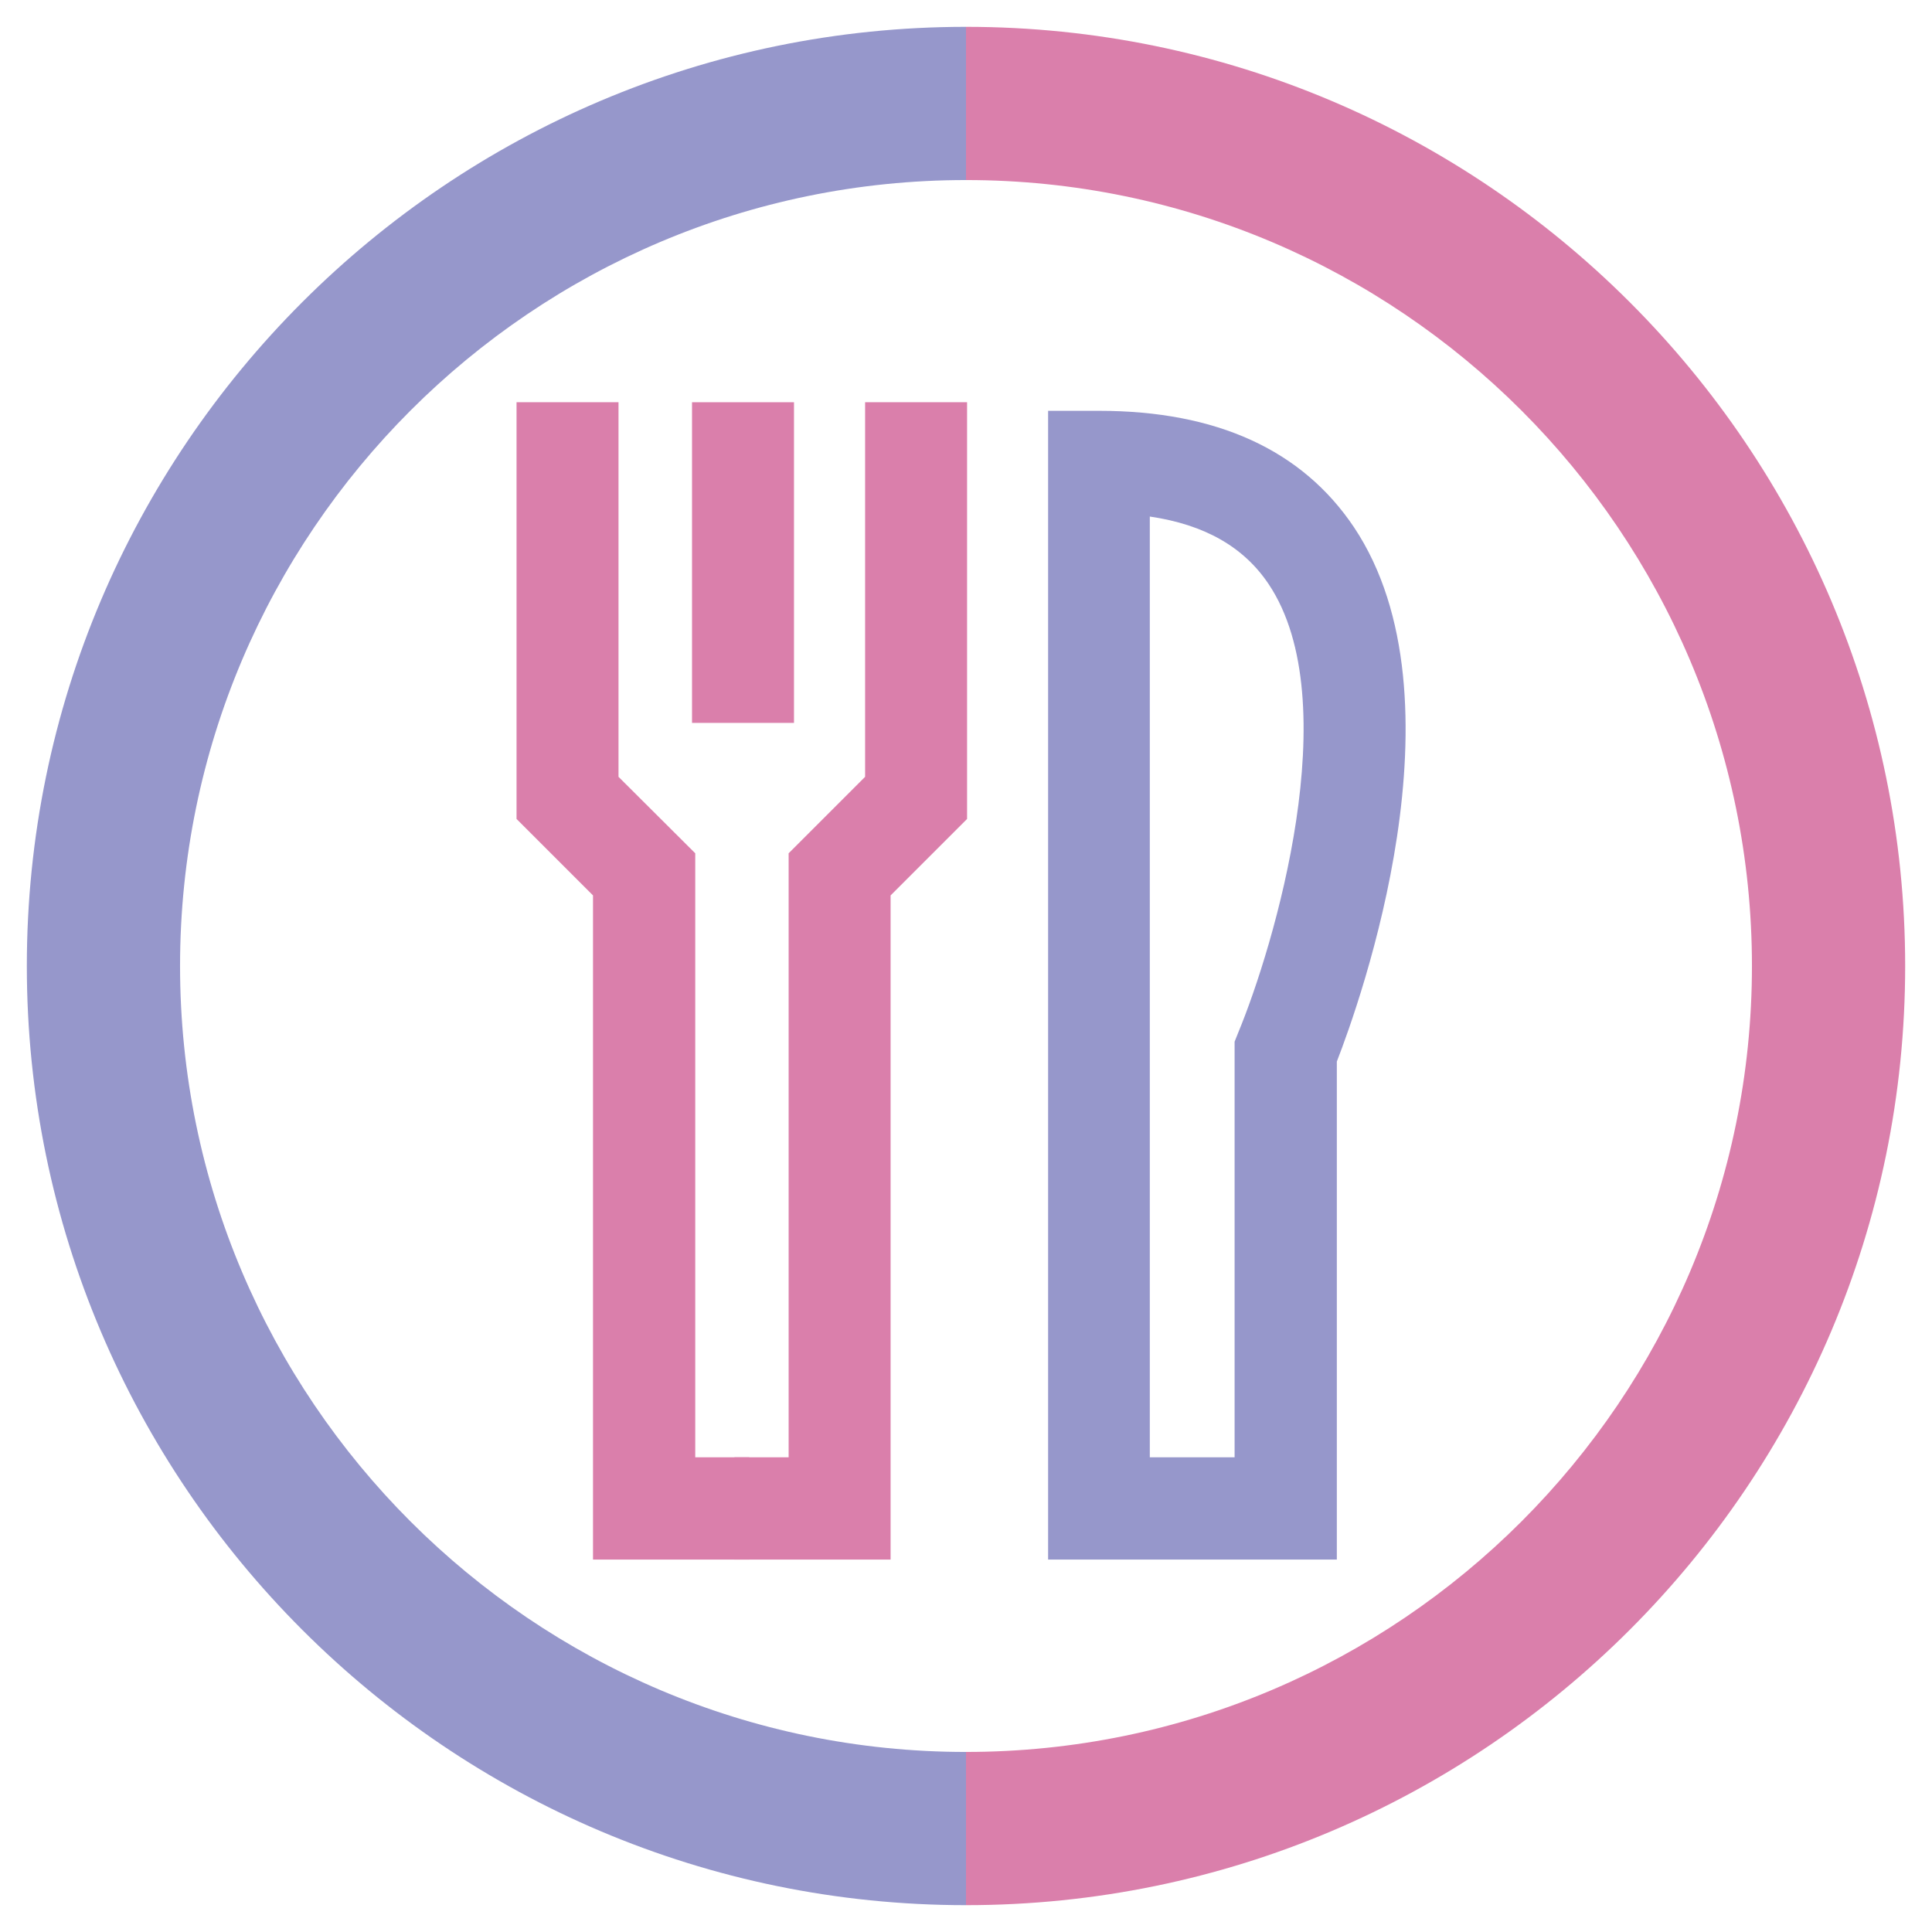
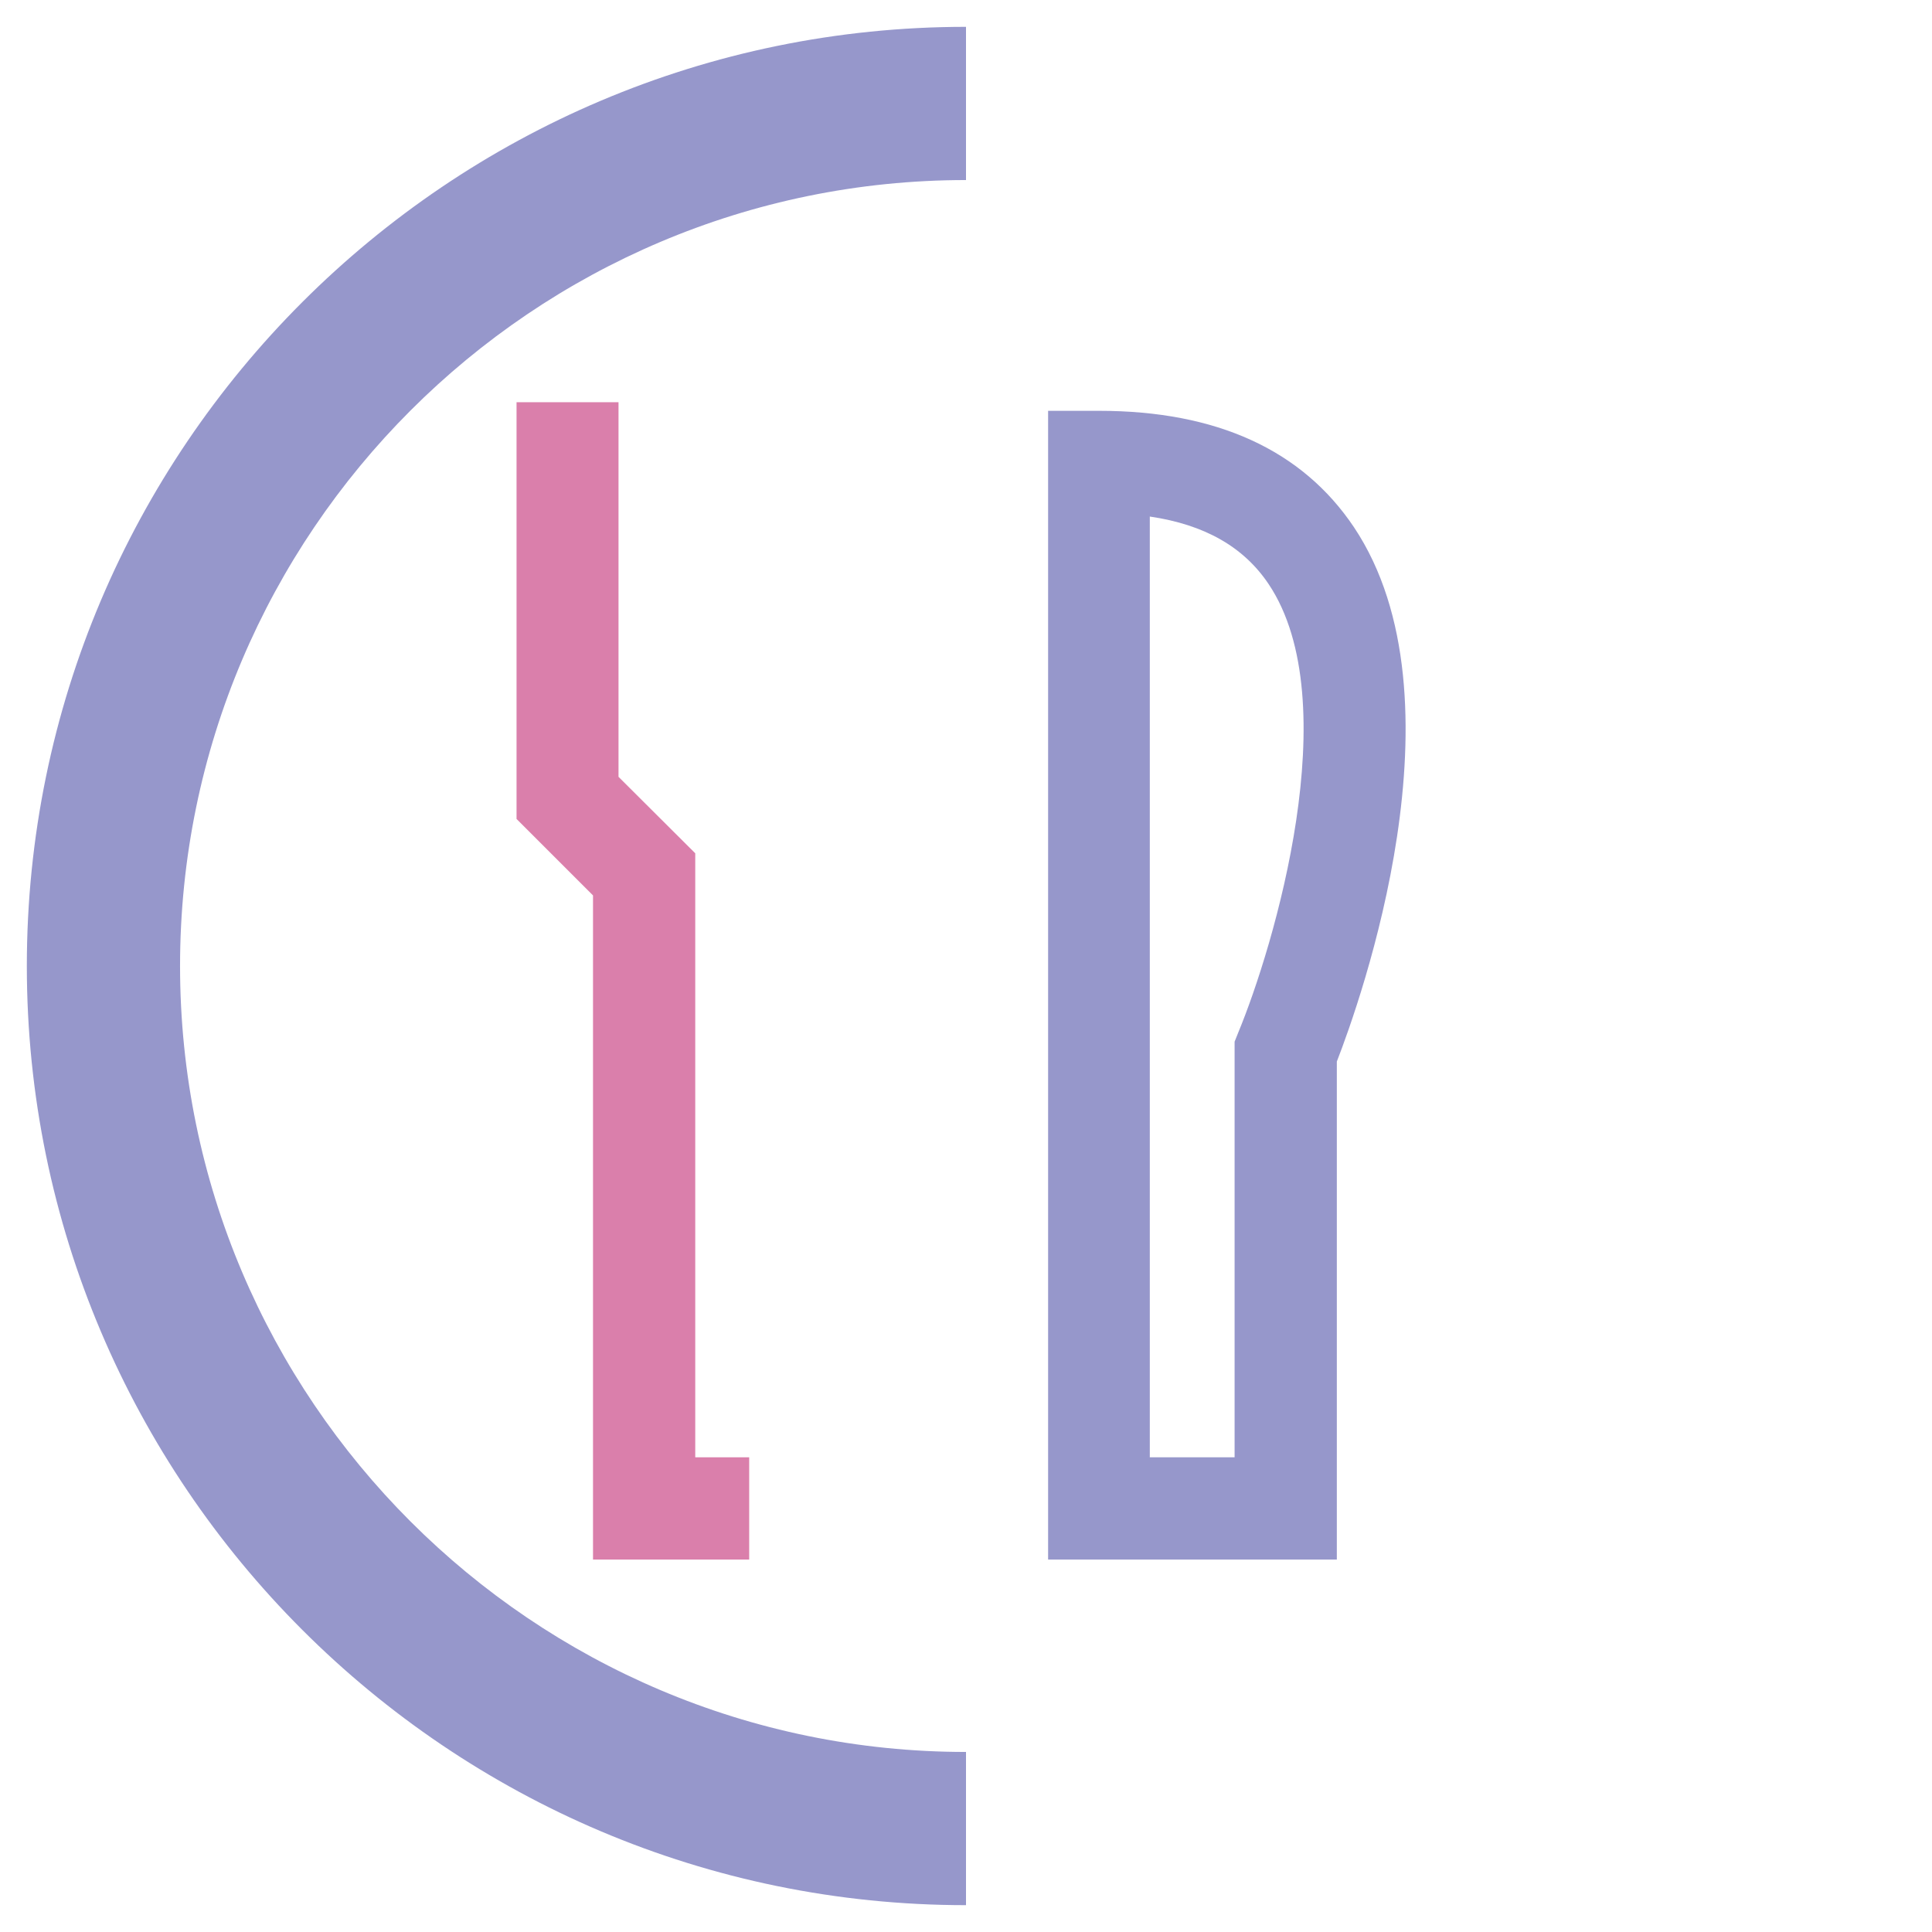
<svg xmlns="http://www.w3.org/2000/svg" id="Layer_1" data-name="Layer 1" viewBox="0 0 72 72">
  <defs>
    <style>
      .cls-1 {
        fill: #9697cb;
      }

      .cls-2 {
        fill: #da7fab;
      }
    </style>
  </defs>
  <g id="Food_Menu_Restaurant_-_Colour" data-name="Food Menu Restaurant - Colour">
    <g>
      <g>
        <path class="cls-1" d="M36,71C16.7,71,1,55.3,1,36S16.7,1,36,1v5.71c-16.15,0-29.29,13.14-29.29,29.29s13.14,29.29,29.29,29.29v5.71Z" />
-         <path class="cls-2" d="M36,71v-5.71c16.15,0,29.29-13.14,29.29-29.29S52.15,6.71,36,6.71V1c19.3,0,35,15.7,35,35s-15.7,35-35,35" />
      </g>
      <polygon class="cls-2" points="27.92 58.12 22.1 58.12 22.1 33.37 19.25 30.52 19.25 14.99 23.05 14.99 23.05 28.95 25.91 31.8 25.91 54.31 27.92 54.31 27.92 58.12" />
-       <polygon class="cls-2" points="33.19 58.12 27.37 58.12 27.37 54.31 29.39 54.31 29.39 31.8 32.24 28.95 32.24 14.99 36.04 14.99 36.04 30.52 33.19 33.37 33.19 58.12" />
-       <rect class="cls-2" x="25.79" y="14.99" width="3.8" height="11.95" />
      <path class="cls-1" d="M42.86,54.31h3.15v-15.49l.14-.35c1.31-3.16,4.06-12.32,1.13-16.7-.93-1.39-2.39-2.22-4.43-2.52v35.06ZM49.82,58.12h-10.76V15.31h1.9c4.38,0,7.57,1.46,9.5,4.34,4.27,6.4.22,17.7-.64,19.91v18.55Z" />
    </g>
  </g>
</svg>